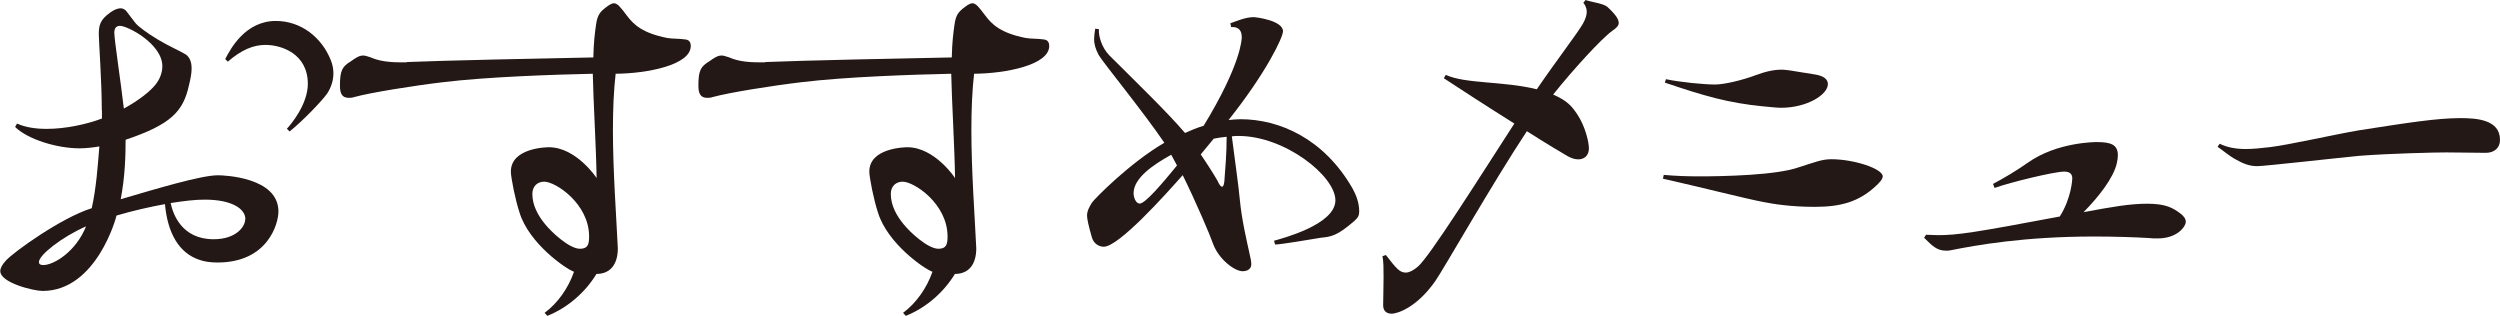
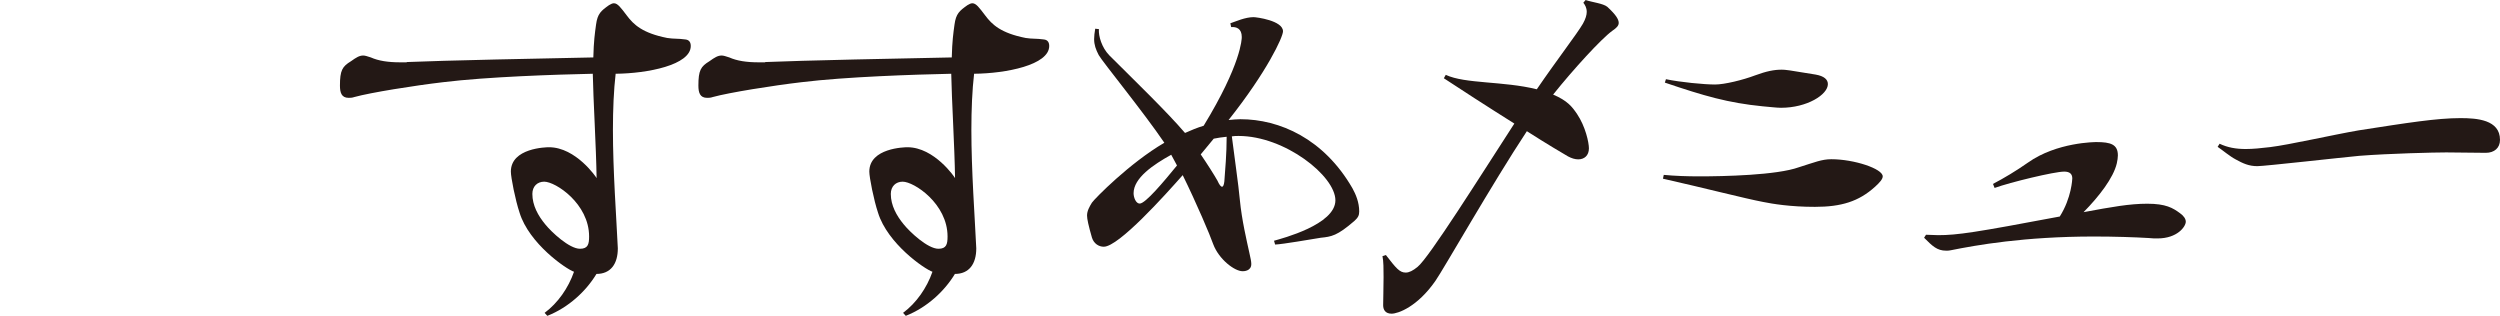
<svg xmlns="http://www.w3.org/2000/svg" id="menu-title-2" viewBox="0 0 183.71 23.21">
  <defs>
    <style>.cls-1{fill:#231815;}</style>
  </defs>
-   <path class="cls-1" d="m7.48,8.12c0-2.13-.22-5.12-.22-5.6,0-.64.08-1.06.84-1.6.31-.22.56-.31.76-.31.22,0,.39.14.48.28.22.28.39.53.62.81.17.22.84.73,1.68,1.23.81.48,1.48.76,1.99,1.06.31.2.45.56.45,1.04,0,.36-.08.78-.2,1.26-.42,1.9-1.32,2.86-4.65,3.98,0,1.06-.03,2.66-.36,4.37,2.66-.78,5.91-1.76,7.14-1.76.45,0,4.45.14,4.45,2.66,0,.9-.78,3.75-4.48,3.75-.5,0-.95-.06-1.34-.2-1.48-.5-2.32-1.93-2.52-4.09-1.09.2-2.35.48-3.56.84,0,.08-1.46,5.54-5.43,5.54-.64,0-3.11-.59-3.11-1.46,0-.22.14-.48.42-.78.56-.62,4.06-3.14,6.3-3.84.34-1.51.45-3.19.56-4.54-.48.08-.98.14-1.46.14-1.62,0-3.78-.64-4.73-1.57l.14-.25c.62.28,1.37.39,2.18.39,1.4,0,2.94-.34,4.06-.76v-.62Zm-1.15,8.51c-1.74.76-3.47,2.1-3.47,2.63,0,.14.11.22.31.22.78,0,2.41-.98,3.16-2.86Zm2.77-8.65c1.15-.64,1.93-1.26,2.35-1.79.22-.28.48-.76.48-1.32,0-1.65-2.55-2.97-3.11-2.97-.25,0-.42.14-.42.5,0,.53.48,3.64.7,5.57Zm8.93,8.12c0-.78-1.04-1.43-2.97-1.43-.7,0-1.43.08-2.52.25.17.81.81,2.66,3.16,2.66,1.62,0,2.32-.9,2.32-1.48Zm-1.48-11.76c.39-.76,1.48-2.8,3.72-2.8,1.85,0,3.36,1.2,4.03,2.86.14.34.2.67.2.98,0,.59-.2,1.09-.45,1.48-.34.5-1.79,2.02-2.77,2.8l-.2-.2c.34-.36,1.54-1.82,1.54-3.3,0-2.21-1.93-2.86-3.11-2.86-.9,0-1.76.36-2.77,1.23l-.2-.2Z" />
  <path class="cls-1" d="m29.88,4.56c2.46-.11,10.5-.28,13.72-.34.03-1.2.11-1.76.2-2.41.11-.81.36-1.01.95-1.43.14-.08.25-.14.36-.14.28,0,.5.31.95.9.5.67,1.15,1.29,2.97,1.65.5.08.78.03,1.34.11.28.03.39.22.39.48,0,1.4-3.19,2.02-5.52,2.04-.14,1.2-.2,2.63-.2,4.12s.06,3.08.14,4.65c.03.64.22,3.89.22,4.06,0,1.15-.53,1.88-1.57,1.88-.76,1.26-2.04,2.46-3.61,3.08l-.2-.22c.98-.73,1.74-1.82,2.16-3.02-.59-.2-3.3-2.07-4-4.34-.31-.92-.64-2.6-.64-3.02,0-1.74,2.6-1.79,2.8-1.79,1.99,0,3.5,2.24,3.5,2.27-.03-2.24-.25-5.88-.28-7.67-2.74.06-7.73.22-11,.62-2.13.25-5.32.76-6.52,1.09-.17.06-.31.06-.42.06-.53,0-.64-.39-.64-.9,0-1.12.17-1.4.81-1.79.39-.28.62-.42.9-.42.14,0,.31.06.56.14.56.25,1.26.36,2.16.36h.48Zm12.74,13.72c.59,0,.67-.34.67-.9,0-2.41-2.46-4.03-3.3-4.03-.5,0-.87.34-.87.9,0,.84.42,1.6.95,2.24.45.56,1.76,1.79,2.55,1.79Z" />
  <path class="cls-1" d="m56.22,4.56c2.46-.11,10.5-.28,13.72-.34.03-1.2.11-1.76.2-2.41.11-.81.36-1.01.95-1.43.14-.08.25-.14.36-.14.28,0,.5.31.95.9.5.67,1.15,1.29,2.97,1.65.5.08.78.03,1.34.11.28.03.39.22.39.48,0,1.4-3.19,2.02-5.52,2.04-.14,1.2-.2,2.63-.2,4.12s.06,3.08.14,4.65c.03.64.22,3.89.22,4.06,0,1.15-.53,1.88-1.57,1.88-.76,1.26-2.04,2.46-3.61,3.08l-.2-.22c.98-.73,1.74-1.82,2.16-3.02-.59-.2-3.3-2.07-4-4.34-.31-.92-.64-2.6-.64-3.02,0-1.74,2.6-1.79,2.8-1.79,1.99,0,3.5,2.24,3.5,2.27-.03-2.24-.25-5.88-.28-7.67-2.74.06-7.73.22-11,.62-2.13.25-5.32.76-6.52,1.09-.17.06-.31.06-.42.06-.53,0-.64-.39-.64-.9,0-1.12.17-1.4.81-1.79.39-.28.62-.42.9-.42.14,0,.31.06.56.14.56.25,1.26.36,2.16.36h.48Zm12.74,13.72c.59,0,.67-.34.67-.9,0-2.41-2.46-4.03-3.3-4.03-.5,0-.87.34-.87.9,0,.84.42,1.6.95,2.24.45.56,1.76,1.79,2.55,1.79Z" />
  <path class="cls-1" d="m80.75,2.16c-.03.48.2,1.32.76,1.9,1.82,1.82,4.23,4.14,5.57,5.71.45-.2.9-.39,1.37-.53,2.77-4.54,2.8-6.38,2.8-6.52,0-.62-.39-.76-.78-.73l-.06-.28c.42-.14,1.09-.45,1.71-.45.2,0,2.16.25,2.16,1.04,0,.42-1.18,2.97-4,6.52.31-.03.59-.06.87-.06,2.88,0,6.13,1.43,8.23,5.07.25.45.5,1.04.5,1.71,0,.28-.08.45-.36.7-1.26,1.09-1.68,1.15-2.46,1.23-.7.11-2.8.48-3.36.5l-.08-.28c.59-.17,4.51-1.18,4.51-2.97s-3.72-4.73-7.11-4.73c-.17,0-.34,0-.5.03.2,1.62.48,3.47.59,4.68.14,1.46.5,2.97.7,3.89.08.36.14.62.14.81,0,.53-.56.53-.64.53-.59,0-1.74-.87-2.16-1.99-.22-.64-1.23-3.02-2.24-5.07-1.29,1.46-4.7,5.26-5.8,5.26-.36,0-.73-.22-.87-.67-.25-.87-.36-1.37-.36-1.62,0-.34.17-.64.36-.95.22-.31,2.77-2.91,5.32-4.4-1.54-2.27-4.54-5.94-4.82-6.44-.22-.42-.34-.76-.34-1.18,0-.22.03-.45.08-.76l.28.03Zm5.32,9.21c-1.32.73-2.77,1.71-2.77,2.83,0,.31.17.76.45.76.42,0,1.76-1.6,2.74-2.8l-.42-.78Zm2.16-.03c.48.7,1.01,1.54,1.23,1.93.14.31.25.45.34.45s.14-.14.17-.39c.06-.81.17-2.04.17-3.28-.34.03-.64.08-.95.14l-.95,1.15Z" />
  <path class="cls-1" d="m116.51,0c.5.17,1.29.25,1.6.5.31.28.56.56.67.73.11.17.17.31.17.45,0,.2-.14.36-.48.59-.81.59-2.86,2.83-4.34,4.68,1.06.45,1.4.9,1.76,1.43.62.92.87,2.1.87,2.52,0,.53-.34.81-.78.81-.25,0-.5-.08-.76-.22-.34-.2-1.57-.92-3.02-1.85-2.55,3.86-6.13,10.16-6.72,11-1.32,1.9-2.74,2.41-3.22,2.41-.45,0-.62-.28-.62-.62,0-.45.03-1.26.03-2.07,0-.59,0-1.15-.08-1.54l.25-.08c.76.98,1.01,1.29,1.46,1.29.25,0,.53-.14.87-.42.84-.67,4.59-6.64,7.11-10.53-1.96-1.23-4.12-2.63-5.18-3.33l.14-.25c1.43.67,4.23.45,6.69,1.06,1.51-2.21,2.97-4.09,3.39-4.82.2-.36.28-.64.28-.87,0-.31-.14-.53-.25-.67l.17-.2Z" />
  <path class="cls-1" d="m122.25,12.85c.84.08,1.74.11,2.63.11,1.76,0,5.68-.08,7.31-.67,1.15-.36,1.68-.59,2.38-.59,1.68,0,3.78.7,3.78,1.26,0,.2-.22.45-.56.76-1.2,1.09-2.49,1.48-4.42,1.48-1.82,0-3.11-.22-3.81-.36-1.32-.25-4.26-1.01-7.36-1.71l.06-.28Zm.17-7.03c1.04.22,2.8.39,3.61.39.7,0,2.07-.34,2.94-.67.84-.31,1.4-.42,1.96-.42.28,0,.5.03,2.49.36.62.11.9.36.9.7,0,.78-1.54,1.74-3.44,1.74-.34,0-.76-.06-1.37-.11-2.52-.25-4.28-.76-7.17-1.74l.08-.25Z" />
  <path class="cls-1" d="m146.44,13.52c.81-.42,1.74-.98,2.58-1.57,2.13-1.51,4.96-1.51,5.04-1.51,1.04,0,1.57.17,1.57.98,0,.17-.03.36-.08.59-.25,1.06-1.29,2.41-2.44,3.58,2.1-.39,3.39-.62,4.68-.62,1.37,0,1.88.31,2.41.7.28.2.42.42.42.62,0,.36-.62,1.23-2.07,1.23-.2,0-.42,0-.67-.03-1.01-.06-2.52-.11-4-.11-5.15,0-8.68.64-10.53,1.01-.11.03-.22.03-.34.03-.67,0-1.01-.34-1.62-.95l.14-.22c.31,0,.59.03.9.03,1.4,0,2.72-.2,8.93-1.37.87-1.37.92-2.77.92-2.8,0-.31-.17-.5-.59-.5-.73,0-3.95.78-5.12,1.2l-.11-.28Z" />
  <path class="cls-1" d="m163.1,10.56c.59.28,1.2.39,1.93.39.53,0,1.12-.06,1.79-.14,1.4-.17,4.59-.9,6.5-1.23,3.61-.56,5.74-.9,7.48-.9,1.2,0,2.91.11,2.91,1.6,0,.59-.42.95-1.04.95l-2.91-.03c-.87,0-4.2.08-6.38.25-1.2.11-6.97.76-7.5.76-.62,0-1.06-.2-1.6-.5-.42-.22-.95-.67-1.32-.92l.14-.22Z" />
</svg>